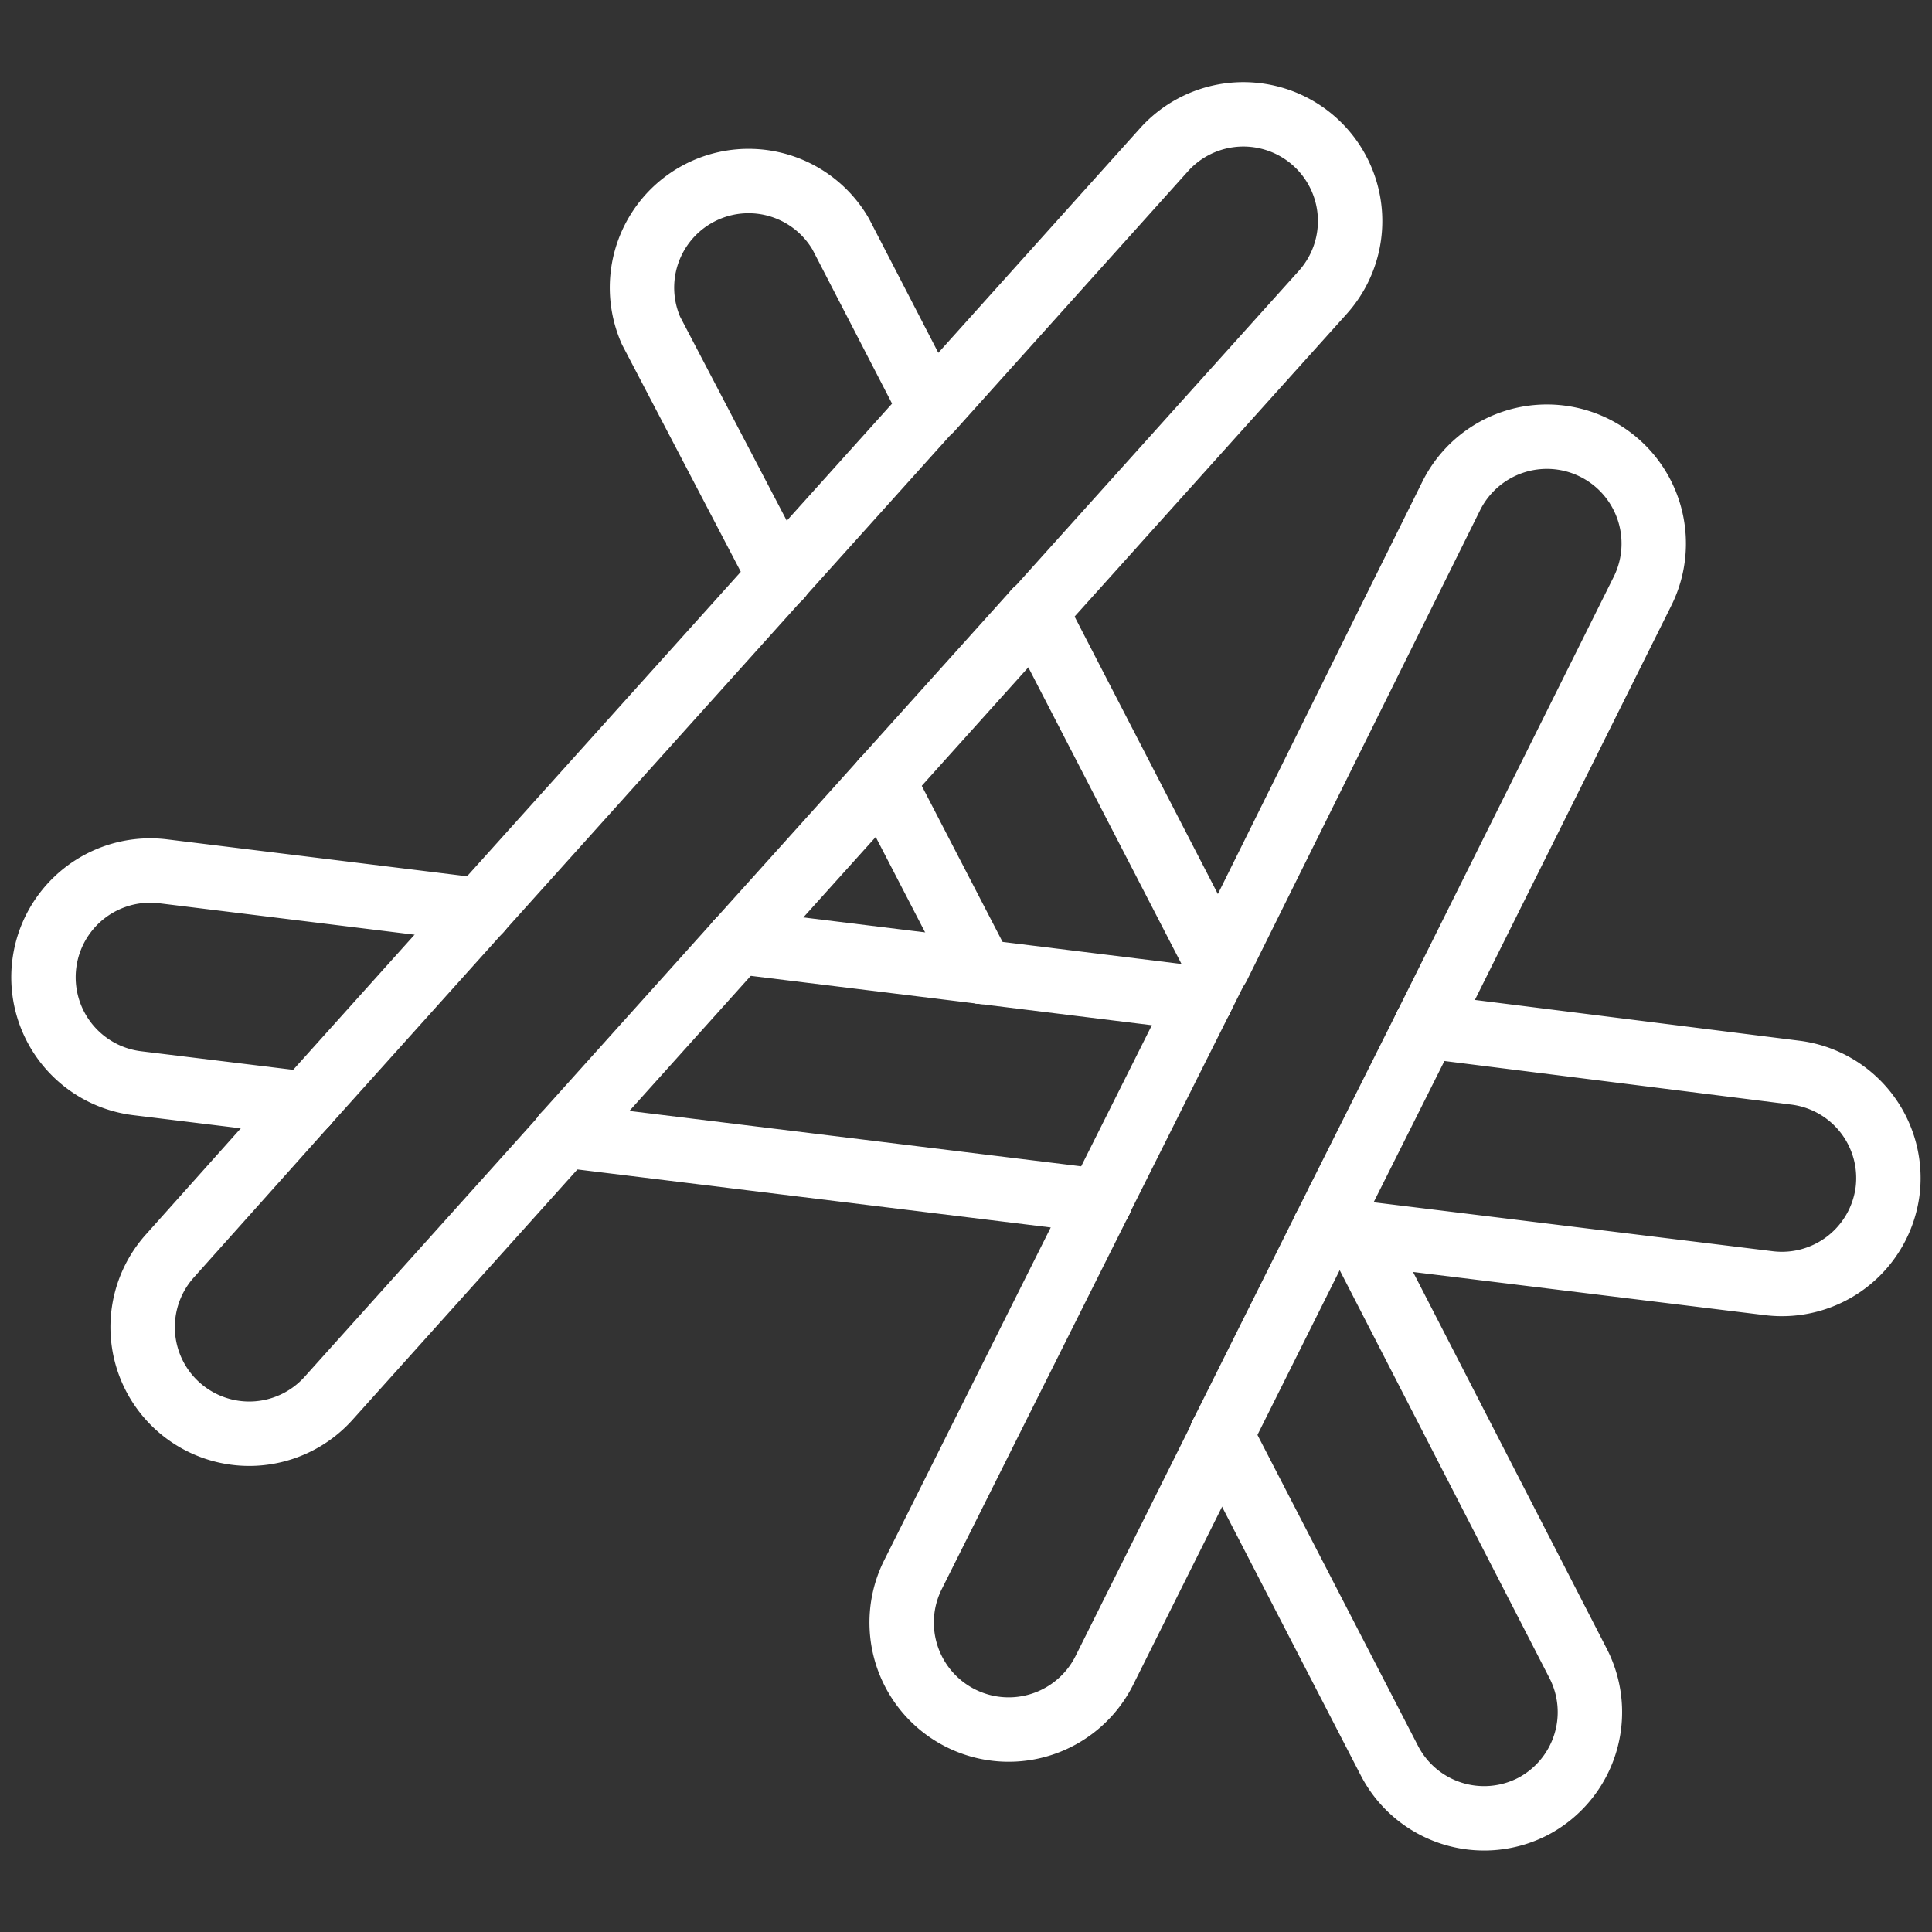
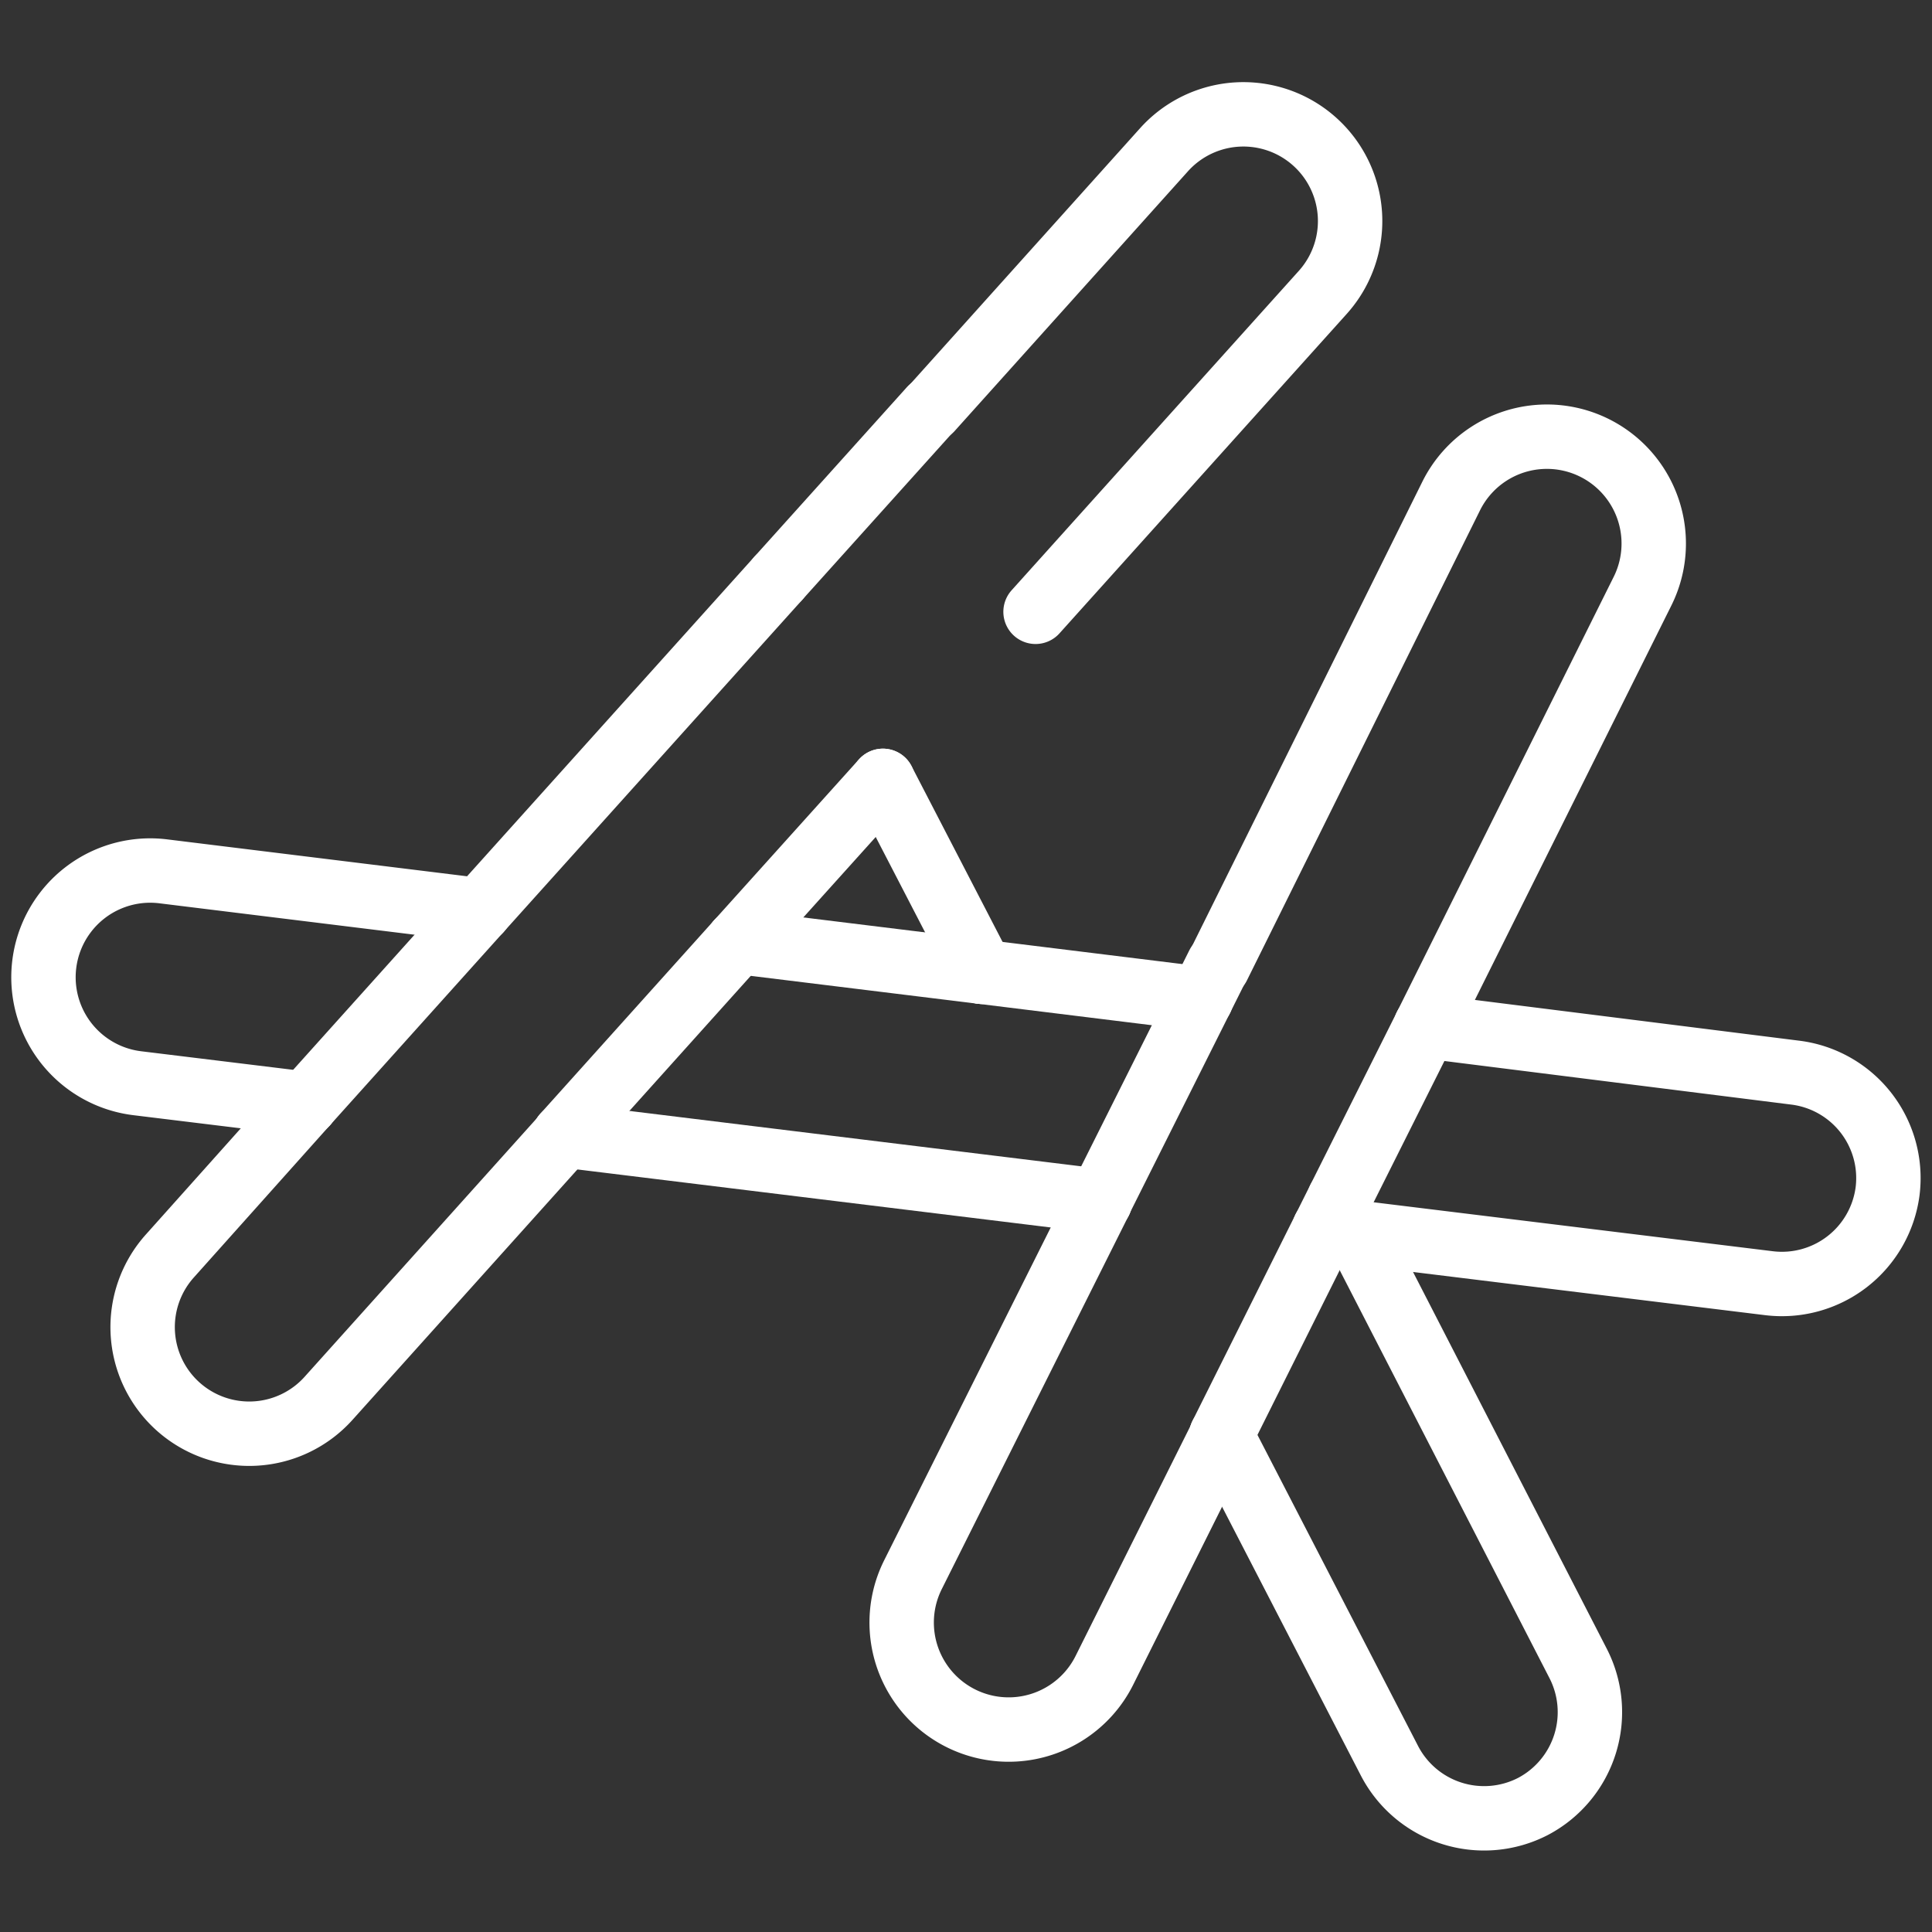
<svg xmlns="http://www.w3.org/2000/svg" viewBox="0 0 60 60">
  <rect x="0" y="0" width="60" height="60" fill="#333333" stroke="none" />
  <defs>
    <style>.cls-1{fill:none;stroke:#fff;stroke-linecap:round;stroke-linejoin:round;stroke-width:2px;}</style>
  </defs>
  <g id="Layer_8" data-name="Layer 8">
    <path class="cls-1" d="M37.93,44.57l5.22,10.11a3.31,3.31,0,0,0,4.46,1.42h0A3.31,3.31,0,0,0,49,51.64L42.13,38.28" />
-     <line class="cls-1" x1="37.83" y1="29.96" x2="32.16" y2="18.98" />
    <line class="cls-1" x1="27.42" y1="24.25" x2="30.49" y2="30.18" />
-     <path class="cls-1" d="M28.91,12.69l-2.8-5.42a3.31,3.31,0,0,0-5.89,3l4,7.65" />
    <line class="cls-1" x1="22.92" y1="29.25" x2="17.52" y2="35.26" />
    <path class="cls-1" d="M9.5,34.28,5.28,39a3.31,3.31,0,1,0,4.92,4.43l7.32-8.15" />
    <line class="cls-1" x1="27.42" y1="24.25" x2="22.92" y2="29.25" />
    <line class="cls-1" x1="14.9" y1="28.27" x2="9.5" y2="34.28" />
-     <line class="cls-1" x1="27.42" y1="24.25" x2="32.16" y2="18.98" />
    <line class="cls-1" x1="24.17" y1="17.96" x2="28.91" y2="12.69" />
    <line class="cls-1" x1="14.9" y1="28.27" x2="24.17" y2="17.96" />
    <path class="cls-1" d="M32.16,19l8.92-9.92a3.31,3.31,0,0,0-4.93-4.43l-7.24,8.06" />
    <line class="cls-1" x1="42.13" y1="38.28" x2="41.13" y2="38.16" />
    <path class="cls-1" d="M14.9,28.27,5.07,27.06a3.31,3.31,0,0,0-.81,6.58l5.24.64" />
    <path class="cls-1" d="M42.13,38.28l12.8,1.57A3.31,3.31,0,0,0,58.62,37h0a3.3,3.3,0,0,0-2.88-3.69L44.28,31.87" />
    <line class="cls-1" x1="17.52" y1="35.26" x2="34.16" y2="37.3" />
    <line class="cls-1" x1="37.3" y1="31.02" x2="30.49" y2="30.18" />
    <line class="cls-1" x1="22.92" y1="29.25" x2="30.49" y2="30.18" />
    <path class="cls-1" d="M44.28,31.87,51,18.38a3.31,3.31,0,1,0-5.92-3L37.83,30" />
    <line class="cls-1" x1="34.16" y1="37.29" x2="37.3" y2="31.02" />
    <path class="cls-1" d="M34.16,37.3l-5.8,11.59a3.32,3.32,0,0,0,5.93,3l3.64-7.29" />
    <line class="cls-1" x1="44.28" y1="31.87" x2="41.59" y2="37.24" />
    <line class="cls-1" x1="37.83" y1="29.96" x2="37.3" y2="31.02" />
    <line class="cls-1" x1="37.93" y1="44.57" x2="41.13" y2="38.16" />
    <line class="cls-1" x1="34.16" y1="37.29" x2="34.16" y2="37.3" />
    <line class="cls-1" x1="41.13" y1="38.16" x2="41.59" y2="37.24" />
  </g>
</svg>